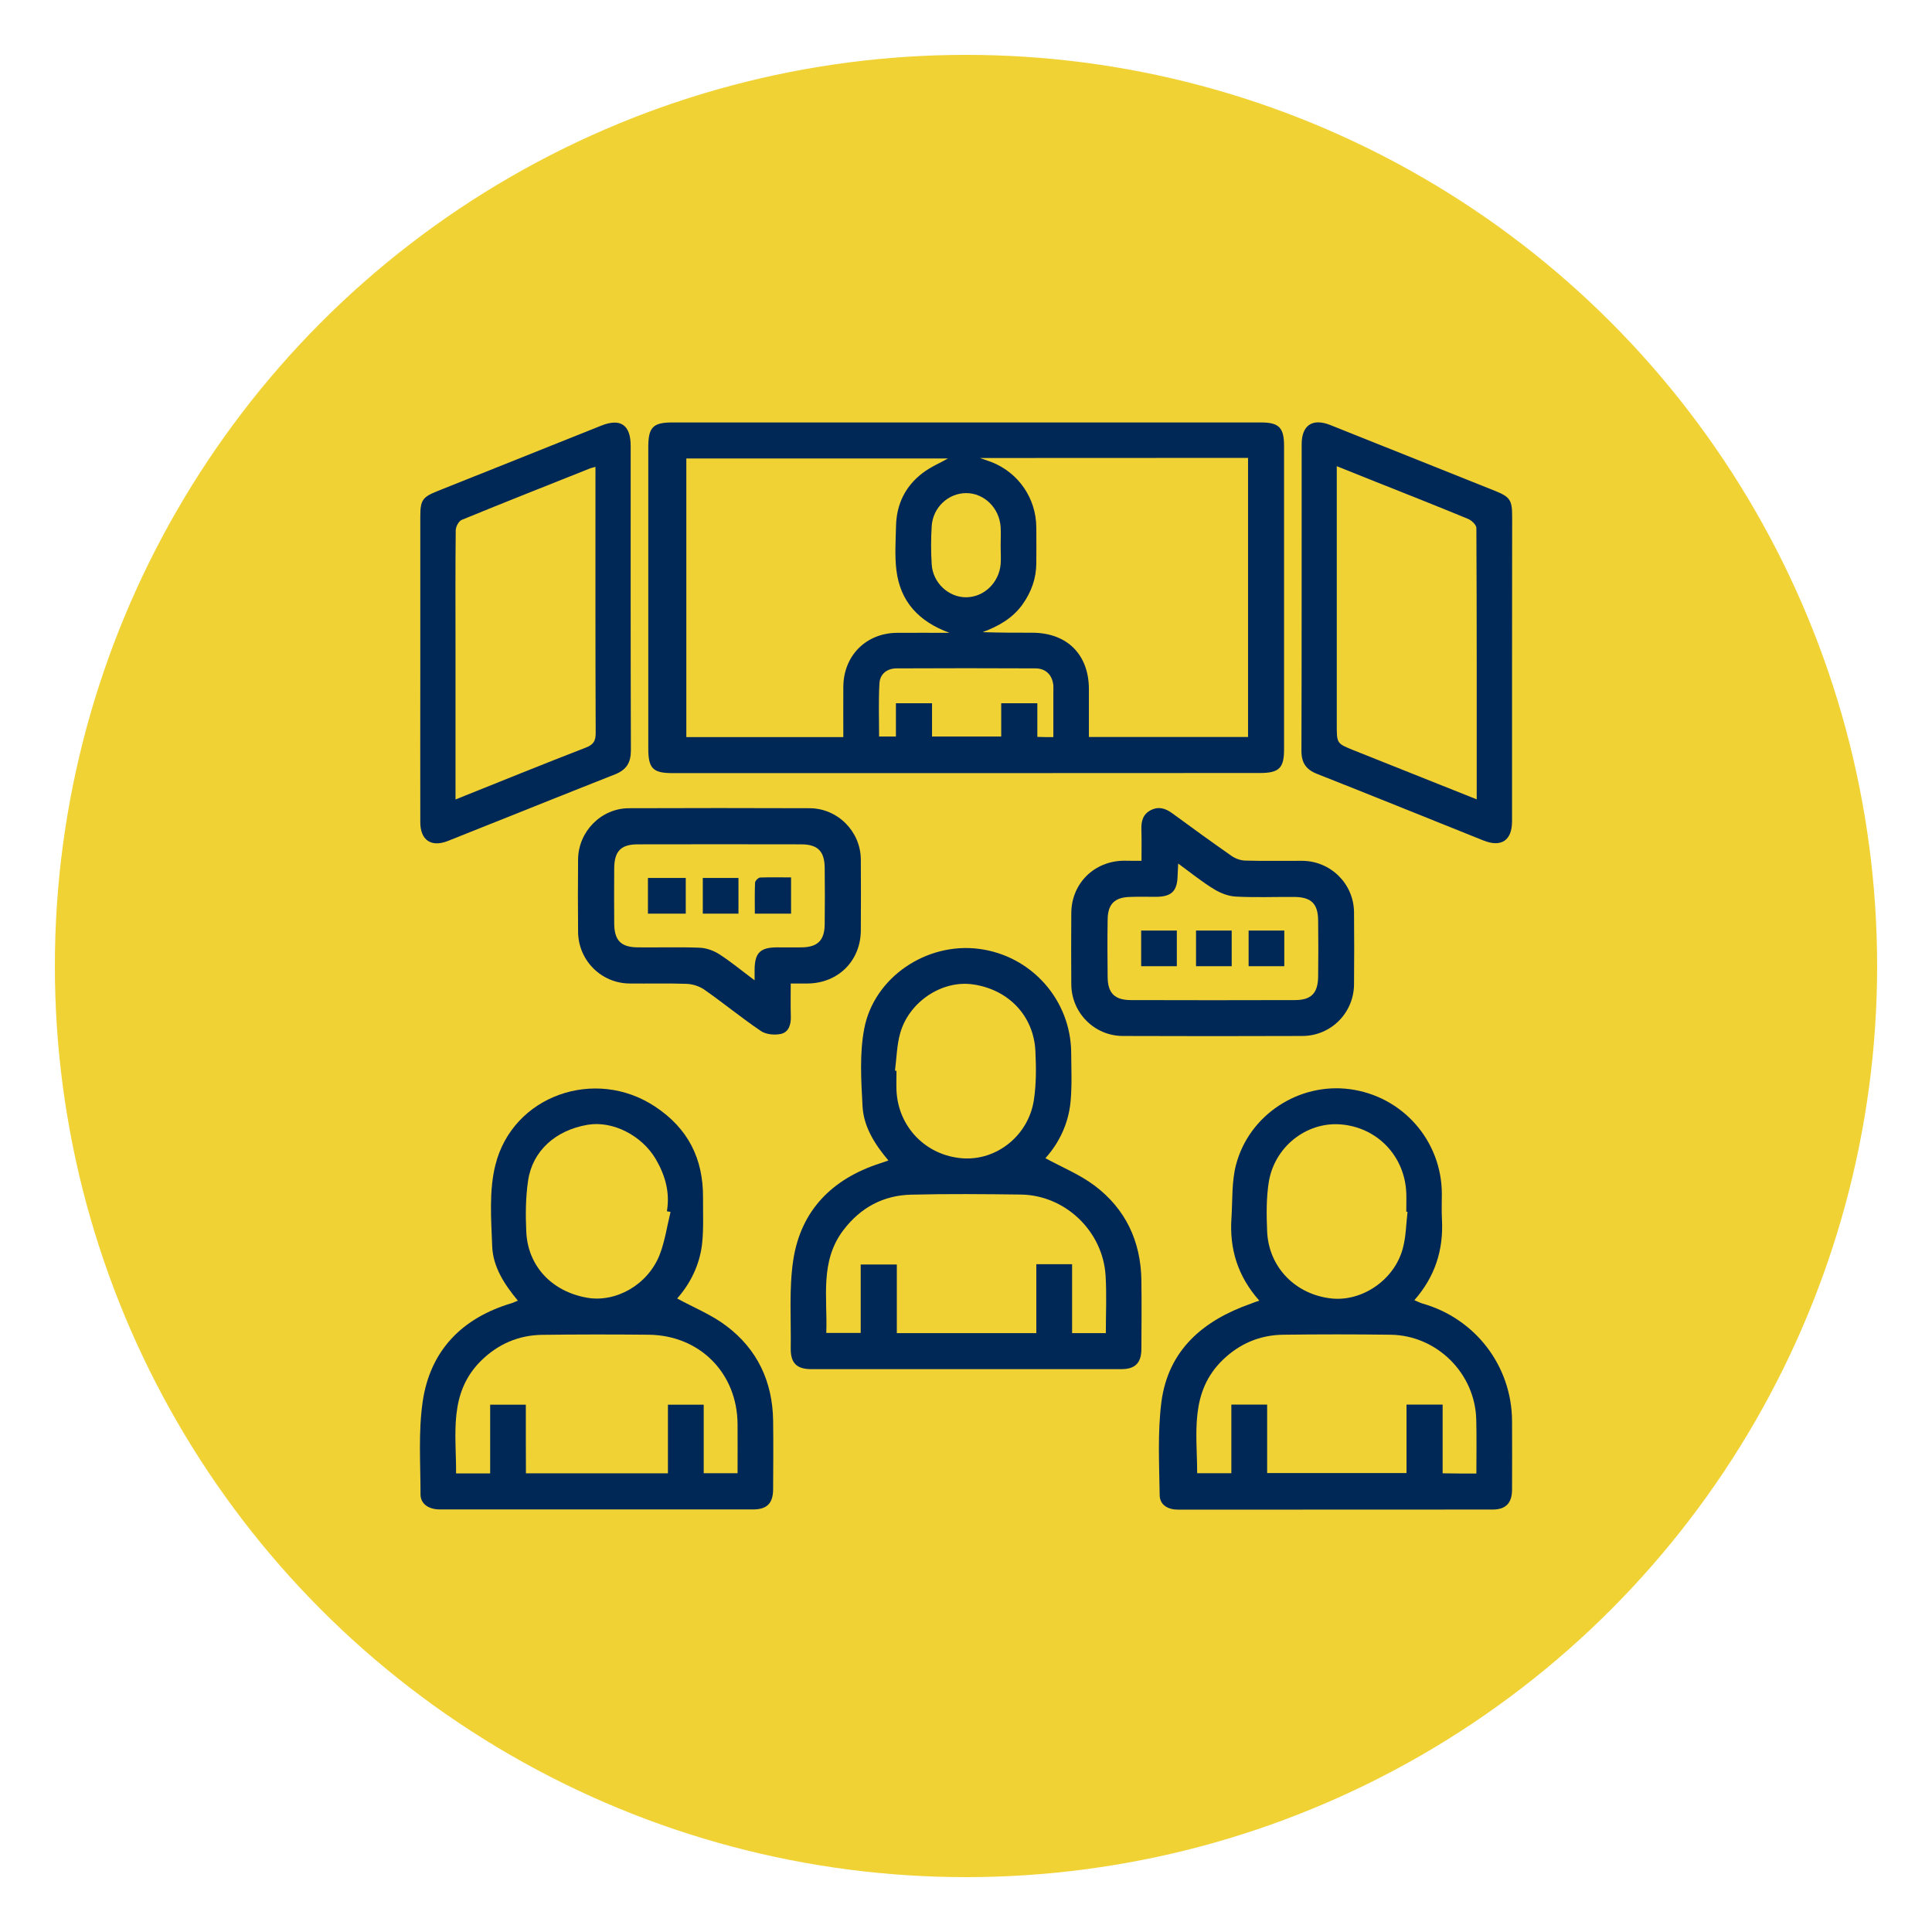
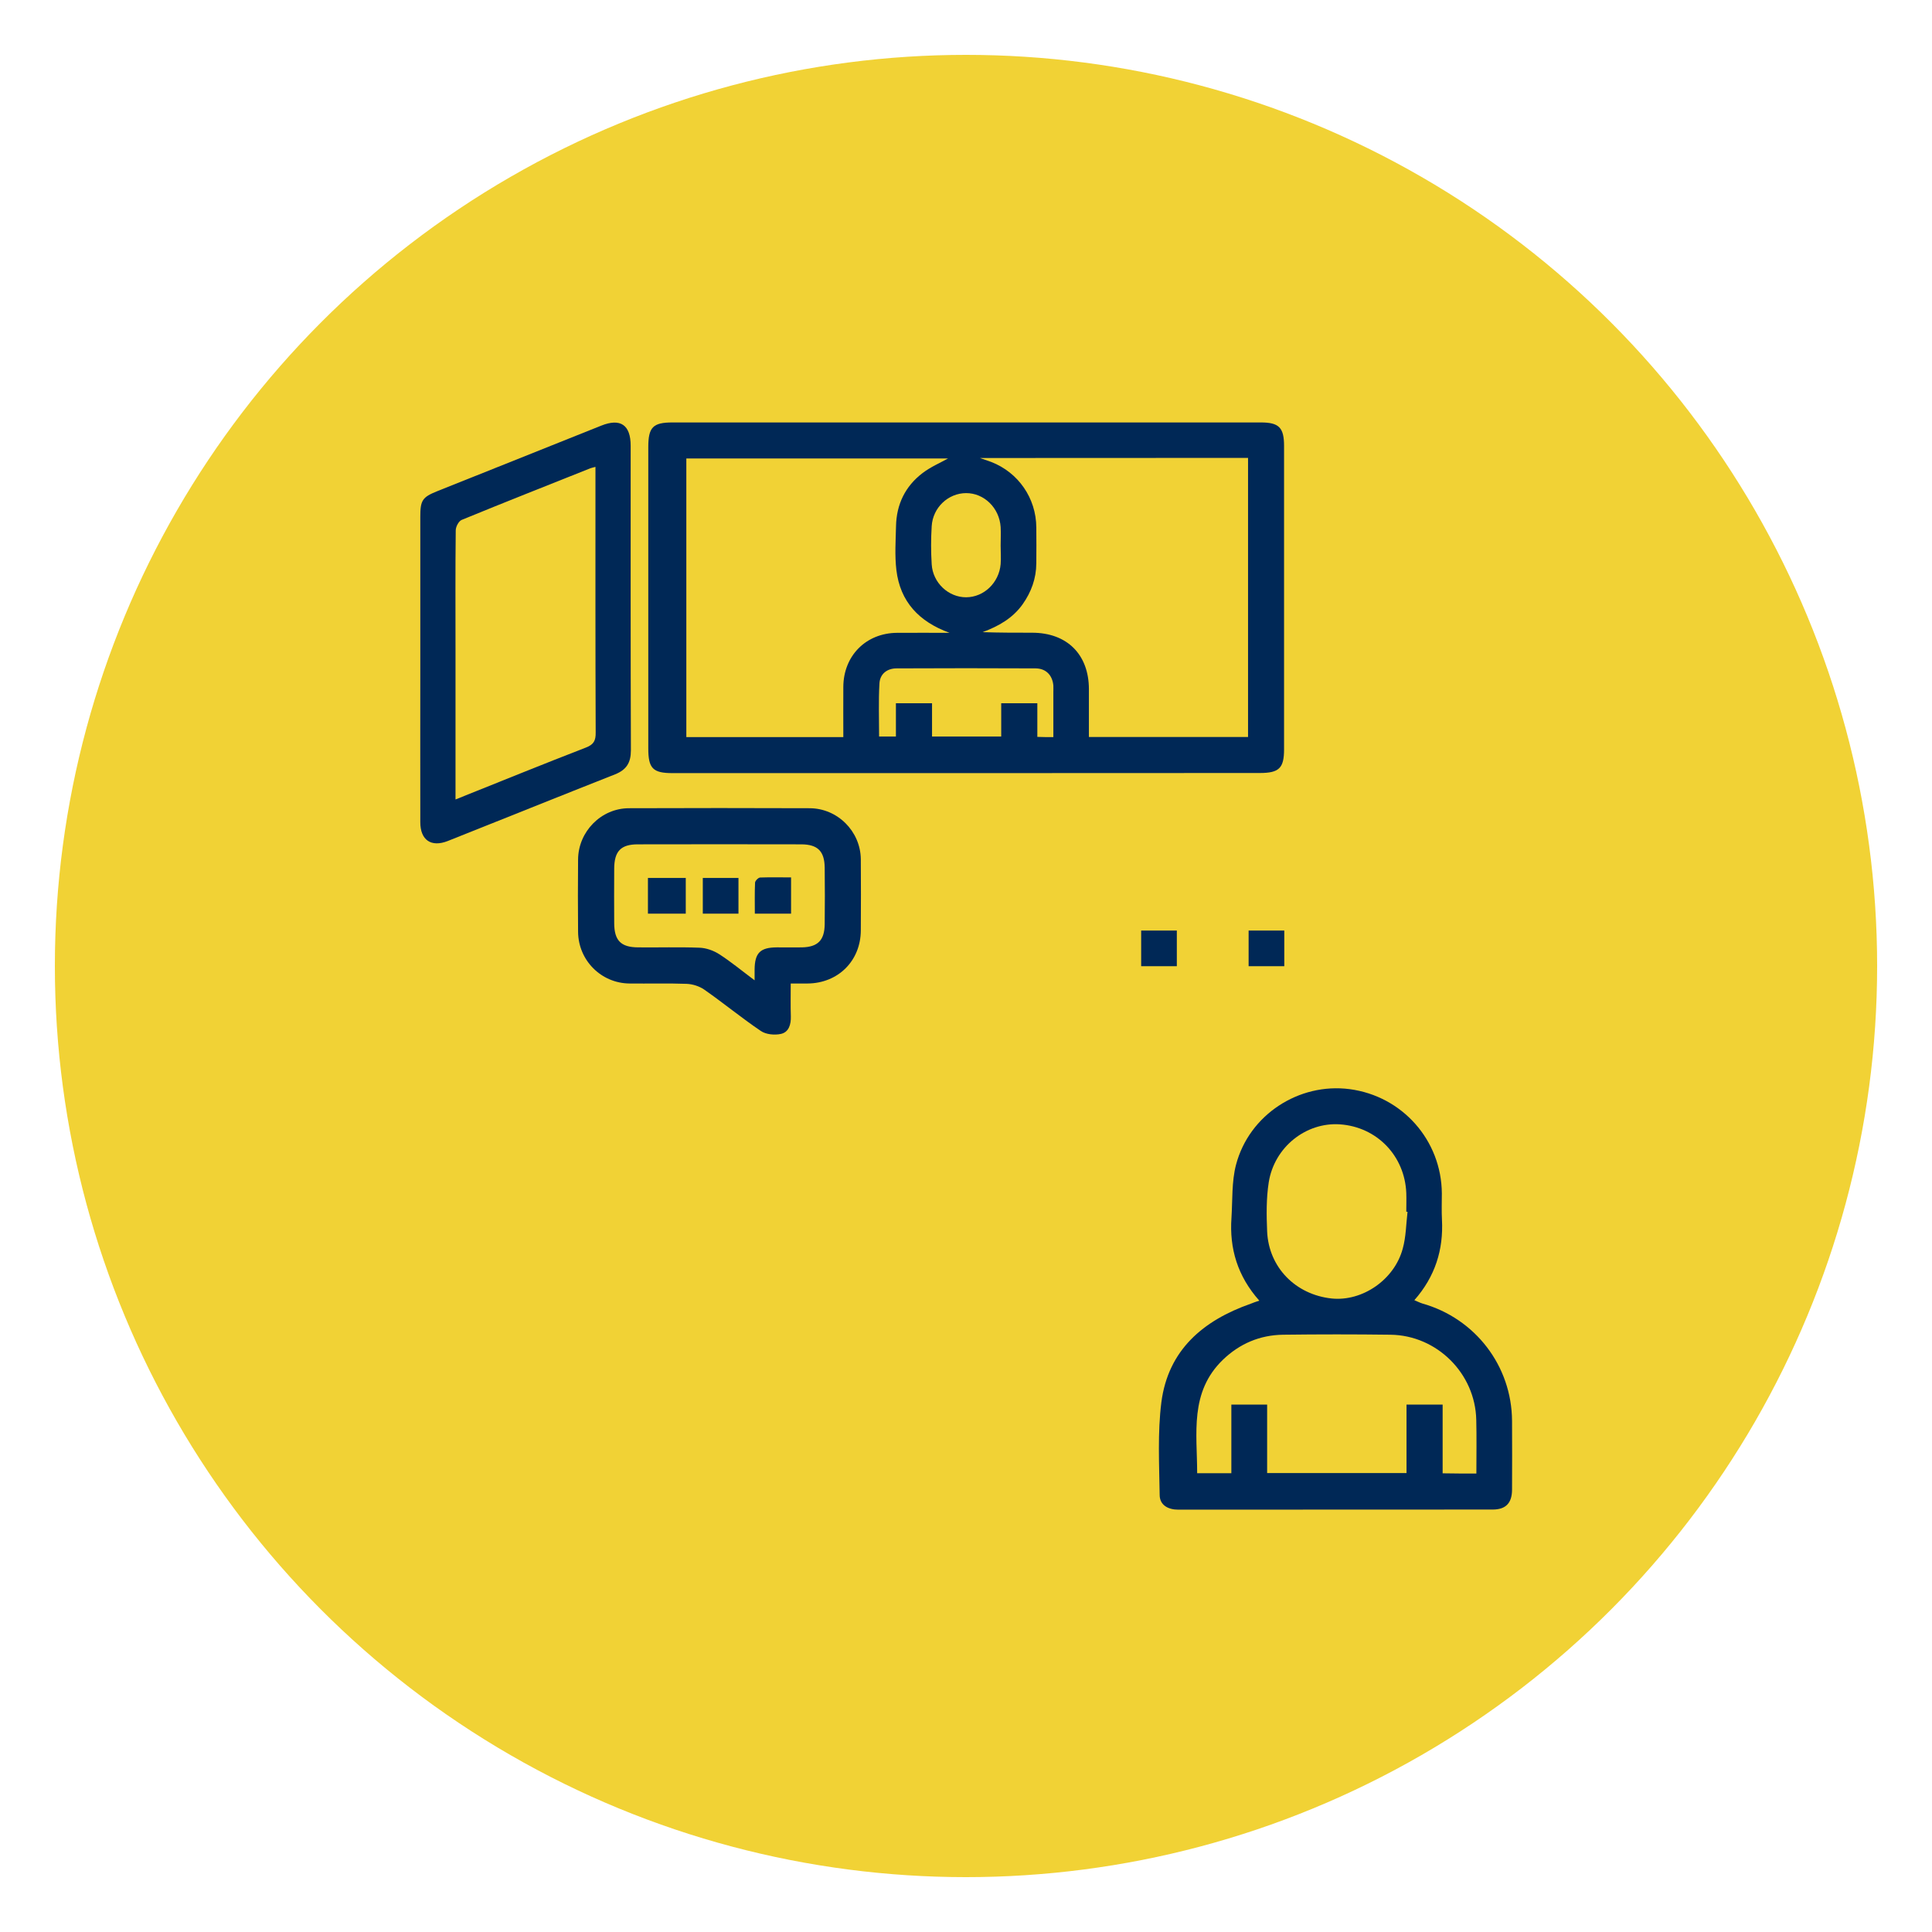
<svg xmlns="http://www.w3.org/2000/svg" version="1.1" id="Capa_1" x="0px" y="0px" viewBox="0 0 170.08 170.08" style="enable-background:new 0 0 170.08 170.08;" xml:space="preserve">
  <style type="text/css">
	.st0{opacity:0.8;fill-rule:evenodd;clip-rule:evenodd;fill:#EDC603;}
	.st1{fill:#002856;}
</style>
  <circle class="st0" cx="85.04" cy="85.04" r="80.21" />
  <g>
    <g>
      <g>
        <g>
          <path class="st1" d="M85.05,68.06c-8.62,0-17.24,0-25.85,0c-1.73,0-2.13-0.42-2.13-2.17c0-8.84,0-17.68,0-26.52      c0-1.76,0.41-2.18,2.13-2.18c17.27,0,34.54,0,51.8,0c1.59,0,2.04,0.45,2.04,2.07c0,8.9,0,17.81,0,26.71      c0,1.65-0.44,2.08-2.13,2.08C102.29,68.06,93.67,68.06,85.05,68.06z M86.27,40.32c0.48,0.17,0.74,0.26,1,0.35      c2.38,0.93,3.94,3.18,3.96,5.75c0.01,1.06,0.01,2.12,0,3.18c-0.01,1.33-0.44,2.51-1.2,3.59c-0.88,1.24-2.13,1.94-3.53,2.46      c1.47,0.05,2.92,0.05,4.36,0.05c3.08,0,5,1.92,5,4.98c0,1.4,0,2.81,0,4.2c4.76,0,9.4,0,14.01,0c0-8.23,0-16.38,0-24.57      C102.05,40.32,94.28,40.32,86.27,40.32z M83.59,55.71c-2.69-0.98-4.35-2.74-4.68-5.54c-0.15-1.27-0.06-2.57-0.03-3.86      c0.04-1.91,0.81-3.5,2.33-4.66c0.72-0.55,1.57-0.91,2.25-1.29c-7.59,0-15.33,0-23.04,0c0,8.23,0,16.38,0,24.53      c4.64,0,9.21,0,13.82,0c0-1.52-0.01-2.97,0-4.41c0.01-2.75,1.99-4.75,4.73-4.77C80.51,55.7,82.05,55.71,83.59,55.71z       M92.73,64.89c0-1.39,0-2.68,0-3.96c0-0.19,0.01-0.39,0-0.58c-0.08-0.9-0.64-1.5-1.56-1.51c-4.08-0.02-8.16-0.02-12.24,0      c-0.85,0-1.47,0.5-1.51,1.33c-0.09,1.56-0.03,3.13-0.03,4.67c0.54,0,0.97,0,1.48,0c0-1.02,0-1.97,0-2.93c1.09,0,2.09,0,3.18,0      c0,1.03,0,1.98,0,2.93c2.06,0,4.03,0,6.09,0c0-1.02,0-1.97,0-2.93c1.09,0,2.09,0,3.18,0c0,1.04,0,1.99,0,2.96      C91.8,64.89,92.21,64.89,92.73,64.89z M88.09,48.03C88.09,48.03,88.09,48.03,88.09,48.03c0-0.54,0.03-1.09,0-1.63      c-0.11-1.69-1.46-3-3.05-2.99c-1.57,0.01-2.92,1.27-3.02,2.91c-0.07,1.12-0.07,2.25,0,3.36c0.1,1.63,1.48,2.91,3.04,2.9      c1.56-0.01,2.89-1.28,3.03-2.92C88.13,49.13,88.09,48.58,88.09,48.03z" />
        </g>
      </g>
      <g>
        <g>
-           <path class="st1" d="M59.61,114.31c1.47,0.8,3.04,1.43,4.34,2.42c2.72,2.05,4.06,4.9,4.11,8.32c0.03,2.02,0.01,4.05,0,6.07      c-0.01,1.22-0.54,1.76-1.76,1.76c-9.19,0-18.38,0-27.58,0c-0.99,0-1.7-0.49-1.7-1.32c0-2.73-0.2-5.49,0.19-8.17      c0.66-4.51,3.47-7.37,7.84-8.67c0.15-0.05,0.29-0.12,0.54-0.22c-1.18-1.42-2.19-2.96-2.26-4.78c-0.09-2.39-0.29-4.89,0.28-7.16      c1.53-6.13,8.78-8.64,14.05-5.15c2.92,1.93,4.25,4.59,4.23,8.02c-0.01,1.35,0.06,2.71-0.08,4.04      C61.6,111.36,60.76,113.02,59.61,114.31z M46.3,129.7c4.24,0,8.31,0,12.5,0c0-2.06,0-4.07,0-6.04c1.1,0,2.08,0,3.15,0      c0,2.05,0,4.03,0,6.03c1.03,0,1.97,0,2.98,0c0-1.48,0.01-2.89,0-4.3c-0.02-4.51-3.33-7.85-7.84-7.89      c-3.12-0.03-6.24-0.03-9.36,0.01c-2.07,0.03-3.87,0.8-5.36,2.26c-2.9,2.85-2.2,6.46-2.22,9.94c1.04,0,1.96,0,3,0      c0-2.06,0-4.06,0-6.05c1.1,0,2.08,0,3.14,0c0,1.06,0,2.05,0,3.04C46.3,127.68,46.3,128.67,46.3,129.7z M59.03,106.69      c-0.11-0.02-0.21-0.04-0.32-0.06c0.28-1.67-0.15-3.16-0.98-4.59c-1.23-2.09-3.8-3.4-6.01-3.02c-2.81,0.48-4.84,2.29-5.23,4.91      c-0.22,1.48-0.23,3.01-0.16,4.51c0.14,3.02,2.24,5.25,5.34,5.8c2.53,0.45,5.34-1.12,6.39-3.75      C58.53,109.29,58.72,107.96,59.03,106.69z" />
-         </g>
+           </g>
      </g>
      <g>
        <g>
          <path class="st1" d="M110.86,114.5c-1.91-2.15-2.64-4.58-2.45-7.29c0.1-1.56,0.01-3.18,0.4-4.67c1.16-4.41,5.54-7.24,10-6.66      c4.64,0.61,8.09,4.51,8.12,9.18c0,0.77-0.03,1.55,0.01,2.31c0.14,2.65-0.6,5.01-2.43,7.09c0.27,0.11,0.48,0.22,0.7,0.29      c4.67,1.32,7.87,5.5,7.9,10.33c0.01,2.03,0.01,4.05,0,6.08c-0.01,1.16-0.55,1.73-1.7,1.73c-9.23,0.01-18.46,0-27.69,0.01      c-0.9,0-1.62-0.41-1.63-1.28c-0.04-2.73-0.19-5.49,0.15-8.18c0.6-4.6,3.68-7.2,7.87-8.67      C110.32,114.68,110.53,114.61,110.86,114.5z M129.97,129.72c0-1.65,0.03-3.19-0.01-4.73c-0.09-4.08-3.46-7.44-7.55-7.49      c-3.15-0.04-6.3-0.04-9.46,0c-2.04,0.03-3.81,0.78-5.29,2.2c-2.96,2.86-2.27,6.49-2.27,9.99c1.05,0,1.97,0,3.01,0      c0-2.06,0-4.07,0-6.04c1.1,0,2.08,0,3.15,0c0,2.05,0,4.03,0,6.03c4.12,0,8.15,0,12.27,0c0-2.04,0-4.02,0-6.03      c1.09,0,2.09,0,3.18,0c0,2.06,0,4.04,0,6.05C128.01,129.72,128.93,129.72,129.97,129.72z M123.91,106.68      c-0.04,0-0.07-0.01-0.11-0.01c0-0.55,0.02-1.09,0-1.64c-0.13-3.28-2.59-5.83-5.85-6.05c-2.98-0.2-5.77,2-6.26,5.11      c-0.22,1.41-0.2,2.88-0.14,4.32c0.14,3.16,2.5,5.56,5.68,5.9c2.7,0.28,5.53-1.65,6.26-4.4      C123.78,108.87,123.78,107.76,123.91,106.68z" />
        </g>
      </g>
      <g>
        <g>
-           <path class="st1" d="M92.03,101.96c1.47,0.8,3.04,1.44,4.34,2.42c2.72,2.05,4.06,4.9,4.11,8.32c0.03,2.02,0.01,4.05,0,6.07      c-0.01,1.22-0.55,1.76-1.77,1.76c-9.1,0-18.2,0-27.29,0c-1.28,0-1.82-0.53-1.81-1.81c0.04-2.6-0.16-5.24,0.22-7.78      c0.67-4.4,3.44-7.17,7.65-8.53c0.21-0.07,0.42-0.14,0.73-0.25c-1.21-1.43-2.19-2.98-2.28-4.8c-0.12-2.26-0.27-4.6,0.15-6.8      c0.87-4.55,5.51-7.62,10.09-7.03c4.63,0.59,8.11,4.51,8.13,9.17c0.01,1.45,0.08,2.9-0.06,4.33      C94.05,98.96,93.21,100.65,92.03,101.96z M91.23,117.36c0-2.09,0-4.07,0-6.07c1.07,0,2.05,0,3.15,0c0,2.06,0,4.06,0,6.07      c1.04,0,1.96,0,2.97,0c0-1.71,0.08-3.38-0.02-5.04c-0.23-3.93-3.55-7.11-7.47-7.16c-3.22-0.04-6.43-0.07-9.65,0.01      c-2.44,0.06-4.43,1.12-5.94,3.09c-2.13,2.77-1.41,5.98-1.53,9.08c1.06,0,2,0,3.03,0c0-2.05,0-4.03,0-6.02c1.09,0,2.1,0,3.18,0      c0,2.06,0,4.04,0,6.04C83.06,117.36,87.06,117.36,91.23,117.36z M78.79,94.25c0.04,0.01,0.09,0.01,0.13,0.02      c0,0.58-0.02,1.16,0,1.73c0.15,3.23,2.61,5.74,5.83,5.97c2.98,0.21,5.77-1.99,6.26-5.1c0.22-1.41,0.21-2.88,0.14-4.32      c-0.14-3.14-2.4-5.48-5.57-5.9c-2.67-0.35-5.54,1.53-6.33,4.29C78.95,92,78.93,93.14,78.79,94.25z" />
-         </g>
+           </g>
      </g>
      <g>
        <g>
          <path class="st1" d="M37,58.79c0-4.43,0-8.87,0-13.3c0-1.44,0.18-1.72,1.47-2.24c4.82-1.93,9.64-3.86,14.46-5.78      c1.7-0.68,2.59-0.06,2.59,1.78c0,8.93-0.01,17.86,0.02,26.8c0,1.09-0.39,1.72-1.4,2.12c-4.92,1.94-9.82,3.92-14.73,5.87      C37.95,74.61,37,73.95,37,72.38C36.99,67.85,37,63.32,37,58.79z M40.1,70.38c3.92-1.57,7.68-3.1,11.48-4.57      c0.7-0.27,0.87-0.62,0.86-1.33c-0.03-7.46-0.02-14.92-0.02-22.38c0-0.31,0-0.62,0-1c-0.21,0.06-0.33,0.08-0.44,0.12      c-3.78,1.51-7.57,3-11.34,4.55c-0.26,0.11-0.52,0.6-0.52,0.92c-0.04,3.44-0.02,6.88-0.02,10.32      C40.1,61.43,40.1,65.83,40.1,70.38z" />
        </g>
      </g>
      <g>
        <g>
-           <path class="st1" d="M133.11,58.8c0,4.5,0,9,0,13.5c0,1.69-0.95,2.32-2.52,1.69c-4.88-1.95-9.75-3.93-14.64-5.86      c-0.97-0.38-1.38-0.97-1.38-2.03c0.03-9,0.01-17.99,0.02-26.99c0-1.68,0.95-2.32,2.53-1.69c4.82,1.92,9.64,3.85,14.46,5.78      c1.37,0.55,1.54,0.82,1.54,2.3C133.11,49.94,133.11,54.37,133.11,58.8z M130,70.37c0-8.07,0.01-15.98-0.03-23.89      c0-0.27-0.41-0.66-0.71-0.79c-2.73-1.13-5.47-2.21-8.21-3.3c-1.09-0.44-2.19-0.87-3.37-1.35c0,0.47,0,0.82,0,1.17      c0,7.2,0,14.4,0,21.61c0,1.63,0,1.63,1.49,2.23C122.74,67.47,126.3,68.89,130,70.37z" />
-         </g>
+           </g>
      </g>
      <g>
        <g>
-           <path class="st1" d="M100.49,75.78c0-1.03,0.02-1.89-0.01-2.76c-0.02-0.73,0.13-1.34,0.83-1.7c0.69-0.35,1.29-0.16,1.88,0.27      c1.73,1.27,3.47,2.53,5.23,3.76c0.34,0.24,0.8,0.4,1.21,0.41c1.67,0.05,3.34,0.01,5.01,0.02c2.51,0.02,4.53,2.02,4.56,4.52      c0.02,2.12,0.02,4.24,0,6.36c-0.02,2.51-2.03,4.53-4.54,4.54c-5.27,0.02-10.55,0.02-15.82,0c-2.5-0.01-4.51-2.04-4.53-4.54      c-0.02-2.09-0.01-4.18,0-6.27c0.01-2.62,2.02-4.6,4.65-4.62C99.45,75.78,99.92,75.78,100.49,75.78z M103.72,76.02      c-0.03,0.51-0.04,0.76-0.05,1.01c-0.02,1.41-0.51,1.91-1.9,1.92c-0.77,0-1.54-0.02-2.31,0.01c-1.34,0.04-1.93,0.63-1.95,1.97      c-0.03,1.7-0.02,3.41,0,5.11c0.02,1.39,0.62,1.99,2.02,2c4.82,0.02,9.64,0.01,14.46,0c1.45,0,2.03-0.61,2.05-2.07      c0.02-1.64,0.02-3.28,0-4.92c-0.01-1.5-0.6-2.08-2.12-2.09c-1.7-0.01-3.41,0.06-5.11-0.03c-0.66-0.03-1.36-0.3-1.93-0.65      C105.84,77.65,104.89,76.88,103.72,76.02z" />
-         </g>
+           </g>
      </g>
      <g>
        <g>
          <path class="st1" d="M69.61,86.58c0,1.04-0.02,1.97,0.01,2.9c0.02,0.71-0.18,1.39-0.88,1.54c-0.55,0.12-1.31,0.05-1.76-0.26      c-1.7-1.15-3.29-2.46-4.98-3.64c-0.43-0.3-1.03-0.49-1.56-0.51c-1.67-0.06-3.34-0.01-5.02-0.03c-2.5-0.02-4.51-2.04-4.53-4.55      c-0.02-2.12-0.02-4.24,0-6.37c0.02-2.46,2.03-4.5,4.47-4.51c5.31-0.02,10.61-0.02,15.92,0c2.45,0.01,4.47,2.03,4.5,4.48      c0.02,2.09,0.01,4.18,0,6.27c-0.01,2.69-2,4.66-4.69,4.68C70.64,86.58,70.19,86.58,69.61,86.58z M66.43,86.3      c0-0.48,0-0.7,0-0.93c0.01-1.48,0.49-1.96,1.95-1.97c0.74,0,1.48,0.01,2.22,0c1.39-0.03,1.98-0.62,2-2.02      c0.02-1.67,0.02-3.34,0-5.01c-0.02-1.44-0.62-2.04-2.08-2.04c-4.79-0.01-9.58-0.01-14.37,0c-1.5,0-2.07,0.61-2.08,2.13      c-0.01,1.61-0.01,3.21,0,4.82c0.01,1.52,0.59,2.11,2.1,2.12c1.8,0.02,3.6-0.04,5.4,0.03c0.6,0.02,1.25,0.25,1.76,0.58      C64.34,84.66,65.28,85.44,66.43,86.3z" />
        </g>
      </g>
      <g>
        <path class="st1" d="M103.6,85.06c-1.07,0-2.07,0-3.14,0c0-1.07,0-2.07,0-3.14c1.07,0,2.07,0,3.14,0     C103.6,82.99,103.6,84,103.6,85.06z" />
      </g>
      <g>
-         <path class="st1" d="M105.29,85.06c0-1.07,0-2.07,0-3.14c1.07,0,2.07,0,3.14,0c0,1.07,0,2.07,0,3.14     C107.36,85.06,106.36,85.06,105.29,85.06z" />
-       </g>
+         </g>
      <g>
        <path class="st1" d="M113.06,85.06c-1.07,0-2.07,0-3.14,0c0-1.07,0-2.07,0-3.14c1.07,0,2.07,0,3.14,0     C113.06,82.99,113.06,84,113.06,85.06z" />
      </g>
      <g>
        <path class="st1" d="M60.37,80.43c-1.13,0-2.2,0-3.33,0c0-1.07,0-2.07,0-3.14c1.13,0,2.2,0,3.33,0     C60.37,78.36,60.37,79.37,60.37,80.43z" />
      </g>
      <g>
        <path class="st1" d="M65.01,77.29c0,1.07,0,2.07,0,3.14c-1.07,0-2.07,0-3.14,0c0-1.07,0-2.07,0-3.14     C62.93,77.29,63.94,77.29,65.01,77.29z" />
      </g>
      <g>
        <path class="st1" d="M69.64,77.24c0,1.12,0,2.13,0,3.19c-1.07,0-2.07,0-3.19,0c0-0.95-0.02-1.84,0.02-2.73     c0.01-0.16,0.28-0.44,0.45-0.45C67.8,77.22,68.69,77.24,69.64,77.24z" />
      </g>
    </g>
  </g>
</svg>